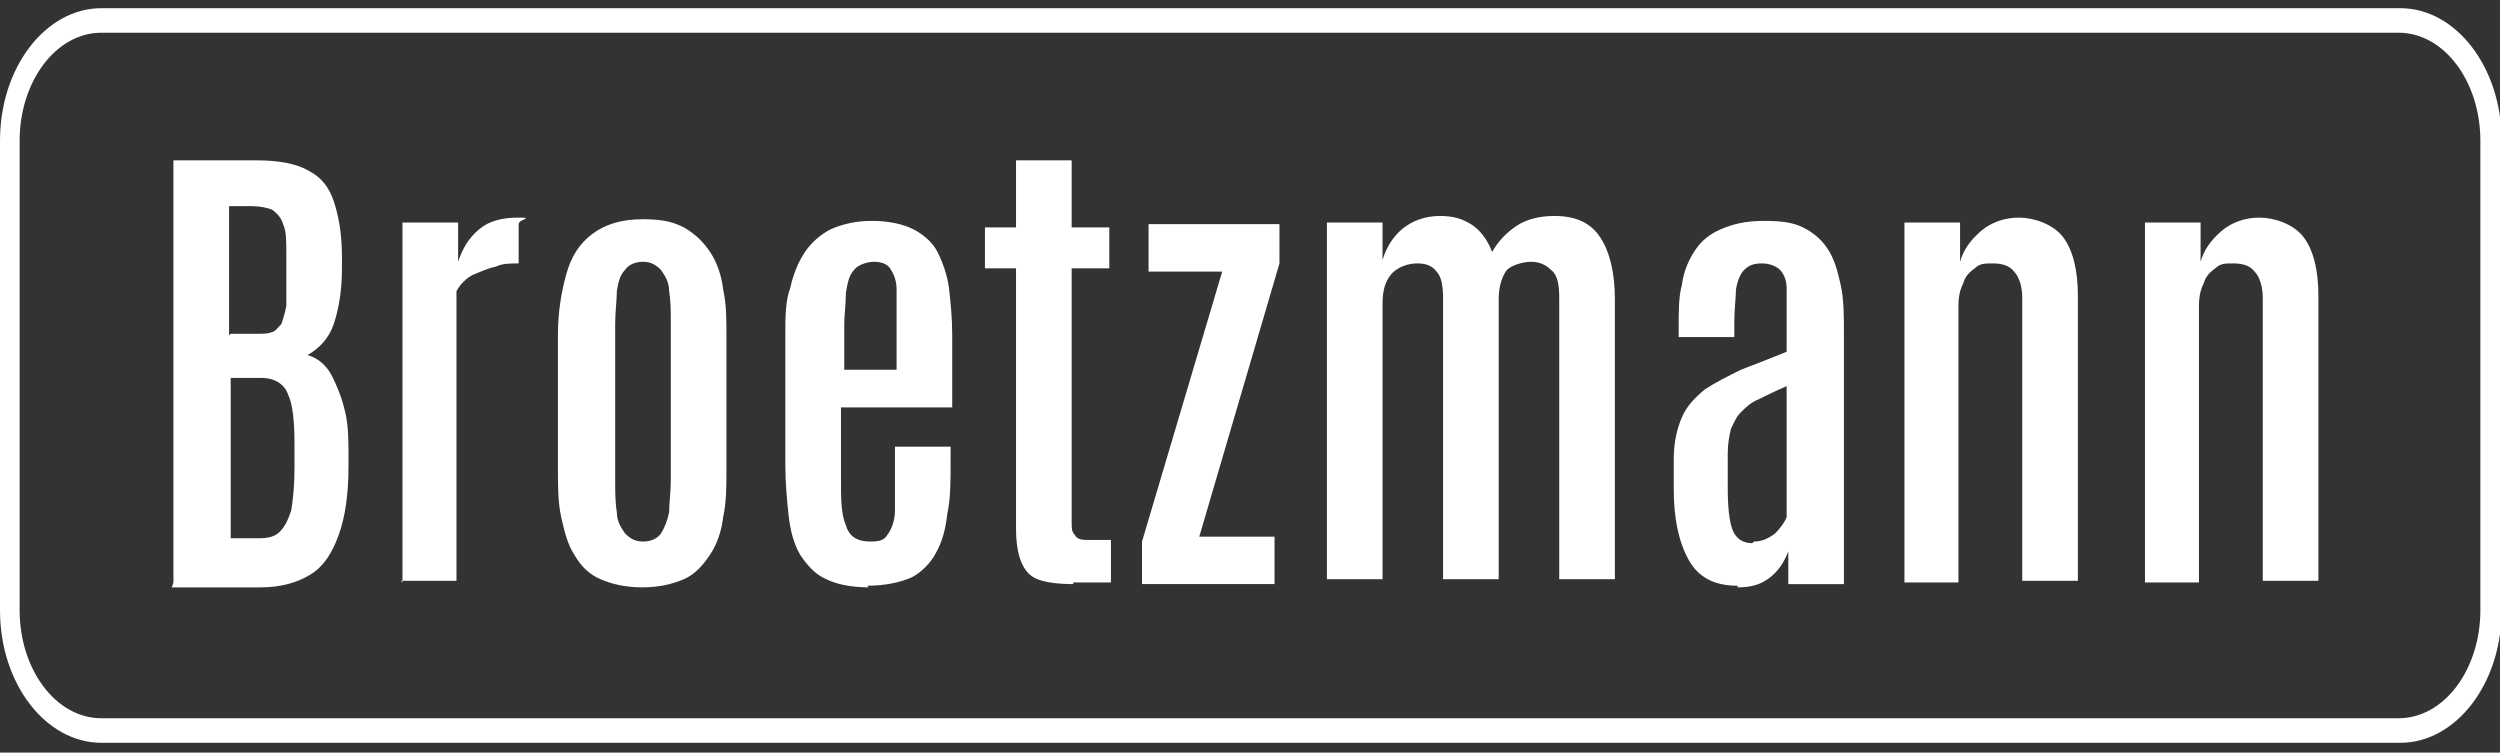
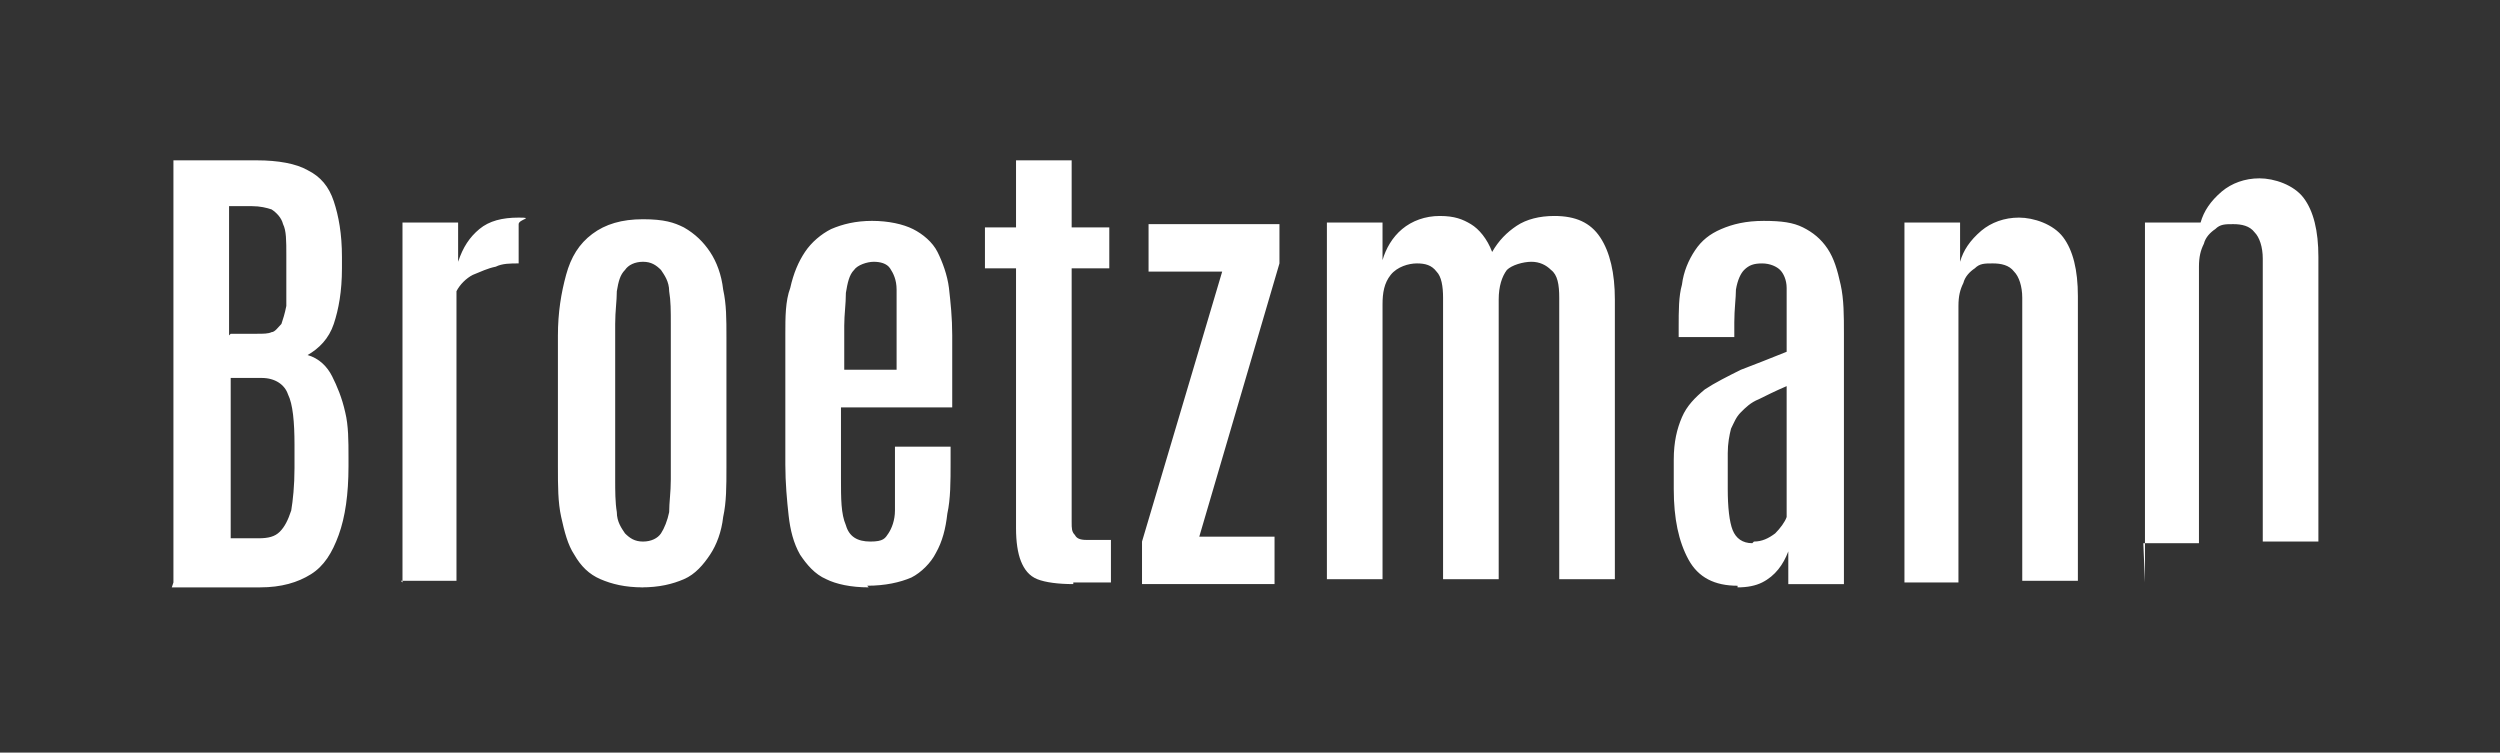
<svg xmlns="http://www.w3.org/2000/svg" id="Ebene_1" data-name="Ebene 1" version="1.1" viewBox="0 0 152.8 46">
  <rect x="0" y="0" width="152.8" height="46" fill="#333333" stroke="none" />
  <defs>
    <style>
      .cls-1 {
        fill: #FFF;
        stroke-width: 0px;
      }
    </style>
  </defs>
-   <path class="cls-1" d="M10.6,35.6V9.8h5.1c1.3,0,2.4.2,3.1.6.8.4,1.3,1,1.6,1.9.3.9.5,2,.5,3.4v.7c0,1.4-.2,2.5-.5,3.4-.3.9-.9,1.5-1.6,1.9.7.2,1.2.7,1.5,1.3s.6,1.3.8,2.2c.2.8.2,1.8.2,2.7v.6c0,1.7-.2,3.1-.6,4.2-.4,1.1-.9,1.9-1.7,2.4-.8.5-1.8.8-3.1.8h-5.4,0ZM14.1,20.4h1.6c.4,0,.7,0,.9-.1.2,0,.4-.3.6-.5.1-.3.2-.6.3-1.1,0-.5,0-1.2,0-2v-1.1c0-.9,0-1.5-.2-1.9-.1-.4-.4-.7-.7-.9-.3-.1-.7-.2-1.2-.2h-1.4v7.9h0ZM14.1,32.9h1.7c.6,0,1-.1,1.3-.4.3-.3.5-.7.7-1.3.1-.6.2-1.5.2-2.6v-1.4c0-1.4-.1-2.5-.4-3.1-.2-.6-.8-1-1.6-1h-1.9v9.9s0,0,0,0ZM24.6,35.6V13.6h3.4v2.4c.3-.9.7-1.5,1.3-2,.6-.5,1.4-.7,2.4-.7s0,.1,0,.4c0,.3,0,.6,0,1v1.4c-.5,0-1,0-1.4.2-.5.1-.9.3-1.4.5-.4.2-.8.6-1,1v17.7h-3.4s0,0,0,0ZM39.3,35.9c-1.1,0-1.9-.2-2.6-.5-.7-.3-1.2-.8-1.6-1.5-.4-.6-.6-1.4-.8-2.3-.2-.9-.2-1.9-.2-3.1v-8c0-1.4.2-2.6.5-3.7.3-1.1.8-1.9,1.6-2.5.8-.6,1.8-.9,3.1-.9s1.9.2,2.5.5c.7.4,1.2.9,1.6,1.5.4.6.7,1.4.8,2.3.2.9.2,1.8.2,2.9v8c0,1.1,0,2.1-.2,3-.1.9-.4,1.7-.8,2.3-.4.6-.9,1.2-1.6,1.5-.7.3-1.5.5-2.6.5ZM39.3,33.1c.5,0,.9-.2,1.1-.5.2-.3.4-.8.5-1.3,0-.6.1-1.2.1-2v-9.5c0-.8,0-1.4-.1-2,0-.6-.3-1-.5-1.3-.3-.3-.6-.5-1.1-.5s-.9.2-1.1.5c-.3.3-.4.7-.5,1.3,0,.6-.1,1.2-.1,2v9.5c0,.7,0,1.4.1,2,0,.6.3,1,.5,1.3.3.3.6.5,1.1.5ZM53.1,35.9c-1.1,0-2-.2-2.6-.5-.7-.3-1.2-.9-1.6-1.5-.4-.7-.6-1.5-.7-2.4-.1-.9-.2-2-.2-3.1v-8c0-1,0-2,.3-2.8.2-.9.5-1.6.9-2.2.4-.6,1-1.1,1.6-1.4.7-.3,1.5-.5,2.5-.5s1.9.2,2.5.5,1.2.8,1.5,1.4c.3.6.6,1.4.7,2.2.1.9.2,1.8.2,2.9v4.4h-6.8v4.3c0,1.3,0,2.2.3,2.9.2.7.7,1,1.5,1s.9-.2,1.1-.5c.2-.3.4-.8.4-1.4,0-.6,0-1.3,0-2.1v-1.8h3.4v1c0,1.1,0,2.2-.2,3.1-.1.9-.3,1.7-.7,2.4-.3.6-.9,1.2-1.5,1.5-.7.3-1.6.5-2.7.5,0,0,0,0,0,0ZM51.4,22.6h3.4v-2.8c0-.8,0-1.5,0-2.1,0-.6-.2-1-.4-1.3-.2-.3-.6-.4-1-.4s-1,.2-1.2.5c-.3.3-.4.8-.5,1.4,0,.7-.1,1.3-.1,2v2.7s0,0,0,0ZM65.6,35.7c-.9,0-1.7-.1-2.2-.3-.5-.2-.8-.6-1-1.1-.2-.5-.3-1.2-.3-2v-15.9h-1.9v-2.5h1.9v-4.1h3.4v4.1h2.3v2.5h-2.3v15.5c0,.4,0,.6.2.8.1.2.3.3.7.3.3,0,.8,0,1.5,0v2.6h-2.3,0ZM69.8,35.6v-2.5l4.9-16.5h-4.5v-2.9h8v2.4l-4.9,16.7h4.6v2.9h-8.1ZM81.1,35.6V13.6h3.4v2.3c.2-.7.6-1.4,1.2-1.9.6-.5,1.4-.8,2.3-.8s1.4.2,1.9.5c.5.3,1,.9,1.3,1.7.4-.7.9-1.2,1.5-1.6.6-.4,1.4-.6,2.3-.6,1.3,0,2.2.4,2.8,1.3.6.9.9,2.2.9,3.8v17.1h-3.4v-17.2c0-.8-.1-1.4-.5-1.7-.3-.3-.7-.5-1.2-.5s-1.2.2-1.5.5c-.3.4-.5,1-.5,1.8v17.1h-3.4v-17.2c0-.7-.1-1.3-.4-1.6-.3-.4-.7-.5-1.2-.5s-1.2.2-1.6.7-.5,1.1-.5,1.8v16.8h-3.4s0,0,0,0ZM106.2,35.8c-1.4,0-2.4-.5-3-1.6-.6-1.1-.9-2.5-.9-4.3v-1.8c0-1.1.2-1.9.5-2.6.3-.7.8-1.2,1.4-1.7.6-.4,1.4-.8,2.2-1.2.8-.3,1.8-.7,2.8-1.1v-1.8c0-.9,0-1.6,0-2.1,0-.5-.2-.9-.4-1.1-.2-.2-.6-.4-1.1-.4s-.8.1-1.1.4c-.2.2-.4.6-.5,1.2,0,.5-.1,1.2-.1,2v.9h-3.4v-.6c0-1,0-1.9.2-2.6.1-.8.4-1.5.8-2.1.4-.6.9-1,1.6-1.3.7-.3,1.5-.5,2.6-.5s1.8.1,2.4.4c.6.3,1.1.7,1.5,1.3.4.6.6,1.3.8,2.2.2.9.2,1.9.2,3v15.3h-3.4v-2c-.3.8-.8,1.5-1.6,1.9-.4.2-.9.3-1.5.3h0s0,0,0,0ZM107.2,33.1c.5,0,.9-.2,1.3-.5.3-.3.6-.7.7-1v-8c-.7.3-1.3.6-1.7.8-.5.2-.8.5-1.1.8s-.4.6-.6,1c-.1.4-.2.9-.2,1.5v2.2c0,1.1.1,2,.3,2.5.2.5.6.8,1.2.8h0s0,0,0,0ZM116.4,35.6V13.6h3.4v2.4c.2-.7.6-1.3,1.3-1.9.6-.5,1.4-.8,2.3-.8s2.1.4,2.7,1.2c.6.8.9,2,.9,3.6v17.4h-3.4v-17.3c0-.7-.2-1.3-.5-1.6-.3-.4-.8-.5-1.3-.5s-.8,0-1.1.3c-.3.2-.6.5-.7.9-.2.4-.3.8-.3,1.4v16.9h-3.4ZM131.1,35.6V13.6h3.4v2.4c.2-.7.6-1.3,1.3-1.9.6-.5,1.4-.8,2.3-.8s2.1.4,2.7,1.2c.6.8.9,2,.9,3.6v17.4h-3.4v-17.3c0-.7-.2-1.3-.5-1.6-.3-.4-.8-.5-1.3-.5s-.8,0-1.1.3c-.3.2-.6.5-.7.9-.2.4-.3.8-.3,1.4v16.9h-3.4,0Z" />
-   <path class="cls-1" d="M146.6,2c2.8,0,5,3,5,6.6v28.7c0,3.6-2.2,6.6-5,6.6H6.2c-2.8,0-5-3-5-6.6V8.6c0-3.6,2.2-6.6,5-6.6h140.5ZM146.6.5H6.2C2.8.5,0,4.1,0,8.6v28.7c0,4.5,2.8,8.1,6.2,8.1h140.5c3.4,0,6.2-3.6,6.2-8.1V8.6c0-4.5-2.8-8.1-6.2-8.1h0Z" />
+   <path class="cls-1" d="M10.6,35.6V9.8h5.1c1.3,0,2.4.2,3.1.6.8.4,1.3,1,1.6,1.9.3.9.5,2,.5,3.4v.7c0,1.4-.2,2.5-.5,3.4-.3.9-.9,1.5-1.6,1.9.7.2,1.2.7,1.5,1.3s.6,1.3.8,2.2c.2.8.2,1.8.2,2.7v.6c0,1.7-.2,3.1-.6,4.2-.4,1.1-.9,1.9-1.7,2.4-.8.5-1.8.8-3.1.8h-5.4,0ZM14.1,20.4h1.6c.4,0,.7,0,.9-.1.2,0,.4-.3.6-.5.1-.3.2-.6.3-1.1,0-.5,0-1.2,0-2v-1.1c0-.9,0-1.5-.2-1.9-.1-.4-.4-.7-.7-.9-.3-.1-.7-.2-1.2-.2h-1.4v7.9h0ZM14.1,32.9h1.7c.6,0,1-.1,1.3-.4.3-.3.5-.7.7-1.3.1-.6.2-1.5.2-2.6v-1.4c0-1.4-.1-2.5-.4-3.1-.2-.6-.8-1-1.6-1h-1.9v9.9s0,0,0,0ZM24.6,35.6V13.6h3.4v2.4c.3-.9.7-1.5,1.3-2,.6-.5,1.4-.7,2.4-.7s0,.1,0,.4c0,.3,0,.6,0,1v1.4c-.5,0-1,0-1.4.2-.5.1-.9.3-1.4.5-.4.2-.8.6-1,1v17.7h-3.4s0,0,0,0ZM39.3,35.9c-1.1,0-1.9-.2-2.6-.5-.7-.3-1.2-.8-1.6-1.5-.4-.6-.6-1.4-.8-2.3-.2-.9-.2-1.9-.2-3.1v-8c0-1.4.2-2.6.5-3.7.3-1.1.8-1.9,1.6-2.5.8-.6,1.8-.9,3.1-.9s1.9.2,2.5.5c.7.4,1.2.9,1.6,1.5.4.6.7,1.4.8,2.3.2.9.2,1.8.2,2.9v8c0,1.1,0,2.1-.2,3-.1.9-.4,1.7-.8,2.3-.4.6-.9,1.2-1.6,1.5-.7.3-1.5.5-2.6.5ZM39.3,33.1c.5,0,.9-.2,1.1-.5.2-.3.4-.8.5-1.3,0-.6.1-1.2.1-2v-9.5c0-.8,0-1.4-.1-2,0-.6-.3-1-.5-1.3-.3-.3-.6-.5-1.1-.5s-.9.2-1.1.5c-.3.3-.4.7-.5,1.3,0,.6-.1,1.2-.1,2v9.5c0,.7,0,1.4.1,2,0,.6.3,1,.5,1.3.3.3.6.5,1.1.5ZM53.1,35.9c-1.1,0-2-.2-2.6-.5-.7-.3-1.2-.9-1.6-1.5-.4-.7-.6-1.5-.7-2.4-.1-.9-.2-2-.2-3.1v-8c0-1,0-2,.3-2.8.2-.9.5-1.6.9-2.2.4-.6,1-1.1,1.6-1.4.7-.3,1.5-.5,2.5-.5s1.9.2,2.5.5,1.2.8,1.5,1.4c.3.6.6,1.4.7,2.2.1.9.2,1.8.2,2.9v4.4h-6.8v4.3c0,1.3,0,2.2.3,2.9.2.7.7,1,1.5,1s.9-.2,1.1-.5c.2-.3.4-.8.4-1.4,0-.6,0-1.3,0-2.1v-1.8h3.4v1c0,1.1,0,2.2-.2,3.1-.1.9-.3,1.7-.7,2.4-.3.6-.9,1.2-1.5,1.5-.7.3-1.6.5-2.7.5,0,0,0,0,0,0ZM51.4,22.6h3.4v-2.8c0-.8,0-1.5,0-2.1,0-.6-.2-1-.4-1.3-.2-.3-.6-.4-1-.4s-1,.2-1.2.5c-.3.3-.4.8-.5,1.4,0,.7-.1,1.3-.1,2v2.7s0,0,0,0ZM65.6,35.7c-.9,0-1.7-.1-2.2-.3-.5-.2-.8-.6-1-1.1-.2-.5-.3-1.2-.3-2v-15.9h-1.9v-2.5h1.9v-4.1h3.4v4.1h2.3v2.5h-2.3v15.5c0,.4,0,.6.2.8.1.2.3.3.7.3.3,0,.8,0,1.5,0v2.6h-2.3,0ZM69.8,35.6v-2.5l4.9-16.5h-4.5v-2.9h8v2.4l-4.9,16.7h4.6v2.9h-8.1ZM81.1,35.6V13.6h3.4v2.3c.2-.7.6-1.4,1.2-1.9.6-.5,1.4-.8,2.3-.8s1.4.2,1.9.5c.5.3,1,.9,1.3,1.7.4-.7.9-1.2,1.5-1.6.6-.4,1.4-.6,2.3-.6,1.3,0,2.2.4,2.8,1.3.6.9.9,2.2.9,3.8v17.1h-3.4v-17.2c0-.8-.1-1.4-.5-1.7-.3-.3-.7-.5-1.2-.5s-1.2.2-1.5.5c-.3.4-.5,1-.5,1.8v17.1h-3.4v-17.2c0-.7-.1-1.3-.4-1.6-.3-.4-.7-.5-1.2-.5s-1.2.2-1.6.7-.5,1.1-.5,1.8v16.8h-3.4s0,0,0,0ZM106.2,35.8c-1.4,0-2.4-.5-3-1.6-.6-1.1-.9-2.5-.9-4.3v-1.8c0-1.1.2-1.9.5-2.6.3-.7.8-1.2,1.4-1.7.6-.4,1.4-.8,2.2-1.2.8-.3,1.8-.7,2.8-1.1v-1.8c0-.9,0-1.6,0-2.1,0-.5-.2-.9-.4-1.1-.2-.2-.6-.4-1.1-.4s-.8.1-1.1.4c-.2.2-.4.6-.5,1.2,0,.5-.1,1.2-.1,2v.9h-3.4v-.6c0-1,0-1.9.2-2.6.1-.8.4-1.5.8-2.1.4-.6.9-1,1.6-1.3.7-.3,1.5-.5,2.6-.5s1.8.1,2.4.4c.6.3,1.1.7,1.5,1.3.4.6.6,1.3.8,2.2.2.9.2,1.9.2,3v15.3h-3.4v-2c-.3.8-.8,1.5-1.6,1.9-.4.2-.9.3-1.5.3h0s0,0,0,0ZM107.2,33.1c.5,0,.9-.2,1.3-.5.3-.3.6-.7.7-1v-8c-.7.3-1.3.6-1.7.8-.5.2-.8.5-1.1.8s-.4.6-.6,1c-.1.4-.2.9-.2,1.5v2.2c0,1.1.1,2,.3,2.5.2.5.6.8,1.2.8h0s0,0,0,0ZM116.4,35.6V13.6h3.4v2.4c.2-.7.6-1.3,1.3-1.9.6-.5,1.4-.8,2.3-.8s2.1.4,2.7,1.2c.6.8.9,2,.9,3.6v17.4h-3.4v-17.3c0-.7-.2-1.3-.5-1.6-.3-.4-.8-.5-1.3-.5s-.8,0-1.1.3c-.3.2-.6.5-.7.9-.2.4-.3.8-.3,1.4v16.9h-3.4ZM131.1,35.6V13.6h3.4c.2-.7.6-1.3,1.3-1.9.6-.5,1.4-.8,2.3-.8s2.1.4,2.7,1.2c.6.8.9,2,.9,3.6v17.4h-3.4v-17.3c0-.7-.2-1.3-.5-1.6-.3-.4-.8-.5-1.3-.5s-.8,0-1.1.3c-.3.2-.6.5-.7.9-.2.4-.3.8-.3,1.4v16.9h-3.4,0Z" />
</svg>